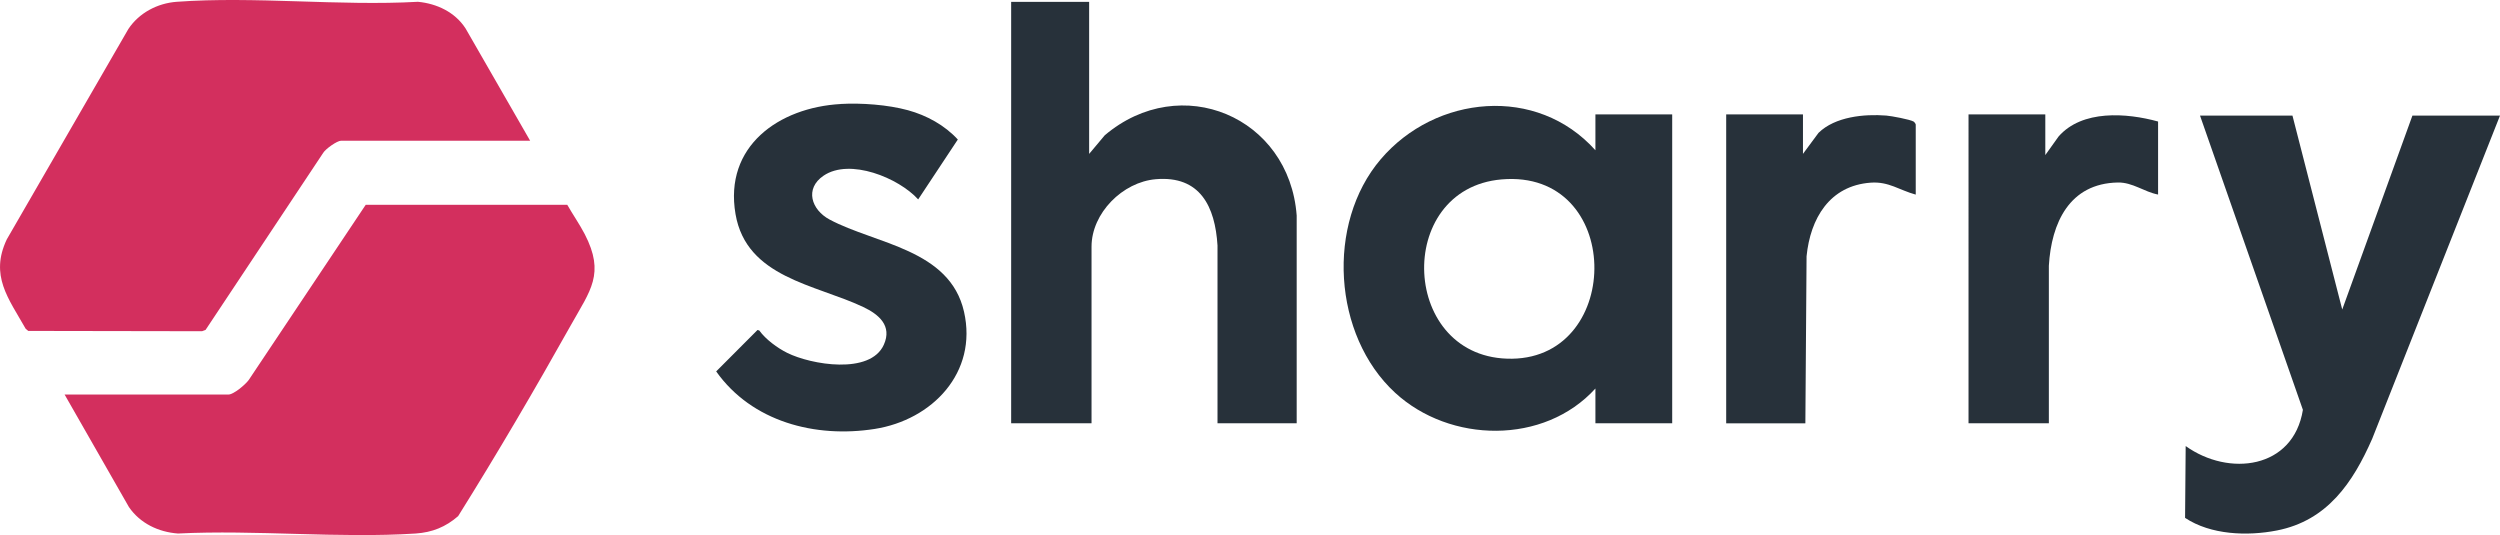
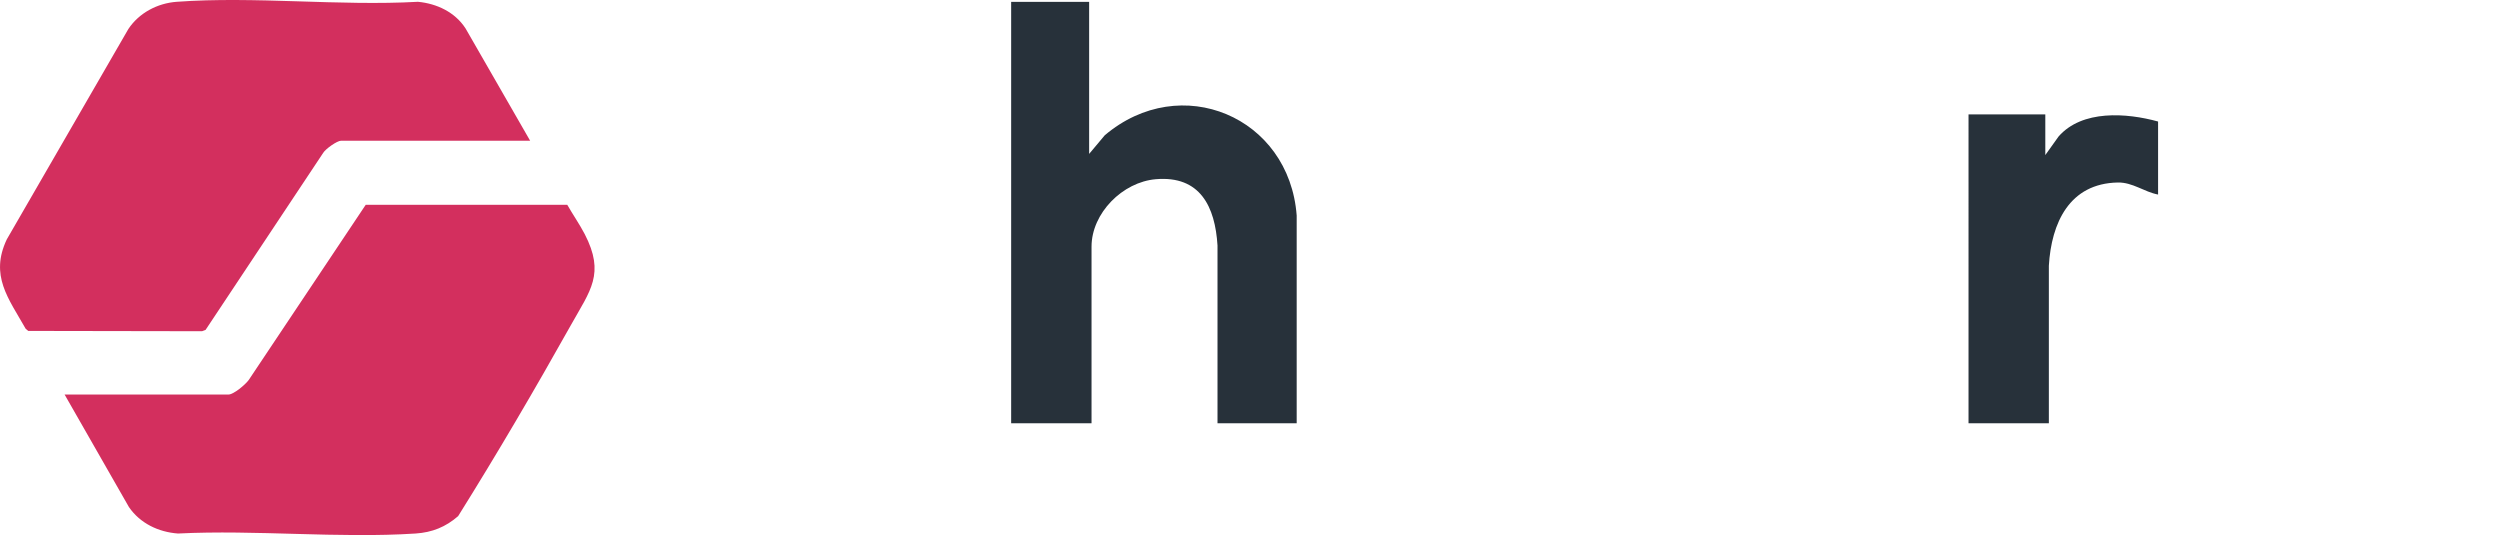
<svg xmlns="http://www.w3.org/2000/svg" id="Vrstva_2" data-name="Vrstva 2" viewBox="0 0 500.12 107.04">
  <defs>
    <style>      .cls-1 {        fill: #d32f5e;      }      .cls-2 {        fill: #27313a;      }    </style>
  </defs>
  <g id="Vrstva_1-2" data-name="Vrstva 1">
    <g>
      <path class="cls-1" d="M12.92,78.93h32.76c1.06,0,3.4-1.99,4.06-2.89l23.42-35.07h40.32c1.1,1.93,2.47,3.9,3.49,5.86,4.11,7.95,1.11,11.28-2.72,18.13-7.23,12.9-14.77,25.77-22.6,38.29-2.49,2.17-5.2,3.26-8.51,3.48-15.45,1-31.98-.78-47.54,0-3.9-.29-7.57-2.03-9.81-5.3l-12.86-22.49Z" />
      <path class="cls-1" d="M106.04,28.15h-37.8c-.81,0-3.1,1.63-3.58,2.42l-23.54,35.43-.7.26-34.77-.06-.52-.44c-3.45-6.1-7.2-10.63-3.77-17.88L25.68,5.8c2.14-3.22,5.82-5.16,9.67-5.44,15.58-1.14,32.54.88,48.26,0,3.79.36,7.43,2.08,9.53,5.34l12.91,22.45Z" />
-       <path class="cls-2" d="M319.16,30.07v-7.19h15.36v61.79h-15.36v-6.95c-10.28,11.31-29.1,10.96-40.08.84-12.44-11.46-13.85-33.82-2.87-46.7s31.25-14.85,42.95-1.8ZM300.39,35.89c-21.69,1.87-20.26,36.19,2.1,35.87s22.22-37.96-2.1-35.87Z" />
      <path class="cls-2" d="M217.88.37v30.42l3.12-3.72c15.19-12.88,36.93-3.73,38.4,16.05v41.55s-15.84,0-15.84,0v-35.56c-.48-7.76-3.45-14.01-12.33-13.26-6.64.55-12.87,6.78-12.87,13.5v35.33h-16.08V.37h15.6Z" />
-       <path class="cls-2" d="M458.6,23.12l9.96,38.8,14.04-38.8h17.52l-25.57,64.66c-3.86,8.78-8.97,16.36-19.06,18.34-5.93,1.16-13.23.89-18.37-2.52l.12-14.37c8.63,6.18,21.54,4.61,23.45-7.24l-20.58-58.86h18.48Z" />
-       <path class="cls-2" d="M168.15,20.8c4.16-.24,9.46.15,13.49,1.25,3.75,1.03,7.34,3,9.97,5.86l-7.93,11.98c-3.92-4.32-13.68-8.3-18.92-4.75-3.84,2.6-2.45,6.83,1.2,8.78,9.22,4.92,24.04,5.91,26.89,18.44,2.76,12.15-6.33,21.64-17.88,23.45-11.88,1.86-24.56-1.43-31.7-11.51l8.27-8.29.35.1c1.28,1.78,3.62,3.5,5.59,4.48,4.74,2.36,16.61,4.43,19.33-1.63,1.7-3.78-.98-6.06-4.13-7.55-9.51-4.51-23.36-5.86-25.54-18.58-2.33-13.59,8.68-21.32,21.01-22.02Z" />
      <path class="cls-2" d="M409.16,22.88v8.14l2.65-3.71c4.72-5.39,13.59-4.74,19.91-3v14.61c-2.78-.53-5.08-2.46-8.04-2.41-9.71.17-13.31,8.11-13.81,16.65v31.51s-16.07,0-16.07,0V22.88h15.36Z" />
-       <path class="cls-2" d="M360.68,22.88v7.9l3.11-4.2c3.31-3.24,9.12-3.81,13.57-3.46.99.08,4.72.77,5.46,1.2.16.1.42.47.42.6v14.01c-3.28-.89-5.4-2.65-9-2.39-8.24.59-12.09,7.17-12.84,14.73l-.24,33.41h-15.84V22.88h15.36Z" />
    </g>
  </g>
</svg>